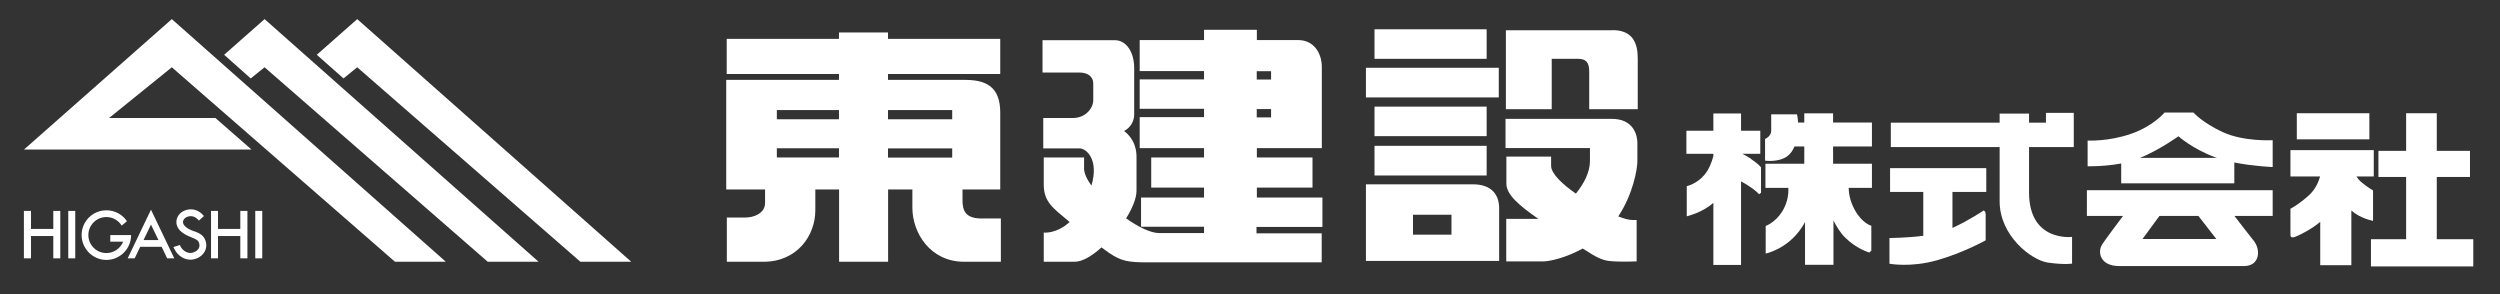
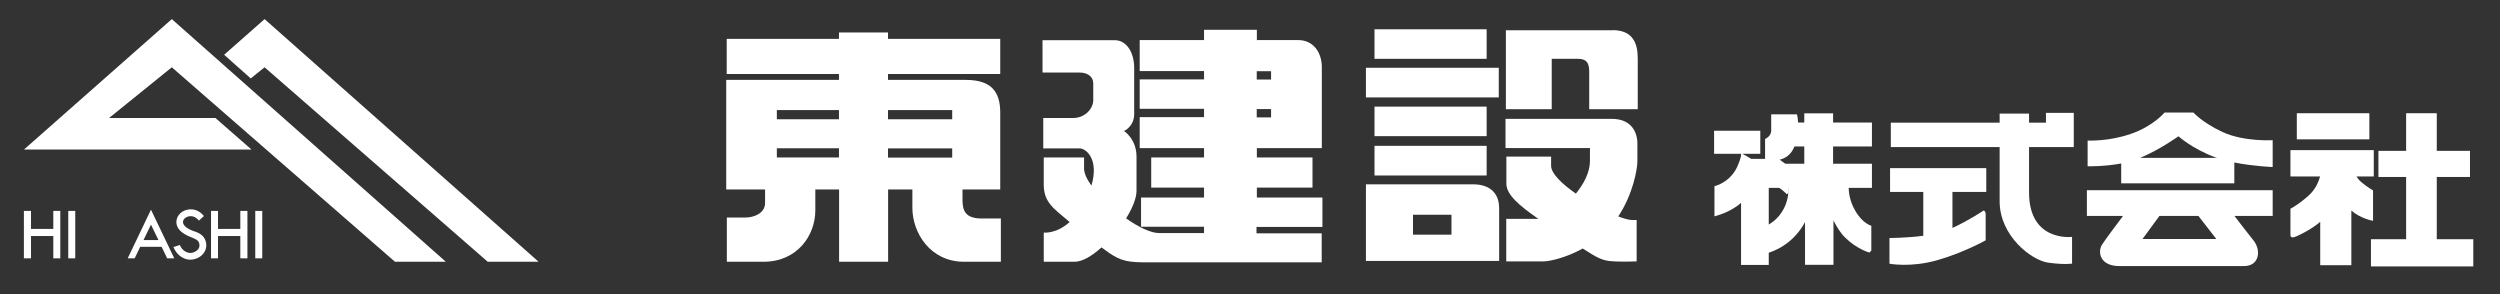
<svg xmlns="http://www.w3.org/2000/svg" id="_レイヤー_1" viewBox="0 0 204 24">
  <rect x="0" y="0" width="204" height="24" fill="#333333" stroke="none" />
  <defs>
    <style>.cls-1{fill:#fff;stroke-width:0px;}</style>
  </defs>
  <rect class="cls-1" x="5.57" y="17.21" width=".57" height="3.87" />
  <polygon class="cls-1" points="4.35 17.21 4.35 18.68 2.53 18.68 2.53 17.21 1.95 17.21 1.95 21.08 2.53 21.08 2.53 19.26 4.35 19.26 4.35 21.08 4.92 21.08 4.92 17.21 4.35 17.21" />
  <rect class="cls-1" x="20.83" y="17.21" width=".57" height="3.87" />
  <polygon class="cls-1" points="19.61 17.21 19.61 18.68 17.79 18.68 17.79 17.21 17.22 17.21 17.22 21.08 17.79 21.08 17.79 19.26 19.61 19.26 19.61 21.08 20.19 21.08 20.19 17.21 19.61 17.21" />
-   <path class="cls-1" d="M9,19.18v.54h1.05c-.22.54-.75.93-1.37.93-.81,0-1.47-.66-1.47-1.47s.66-1.47,1.47-1.47c.53,0,.99.28,1.25.7l.43-.36c-.36-.54-.98-.89-1.68-.89-1.12,0-2.02.91-2.02,2.02s.91,2.03,2.02,2.03,2.02-.91,2.02-2.03c0,0-1.71,0-1.71,0Z" />
  <path class="cls-1" d="M13.65,21.08h.57l-1.9-3.97-1.9,3.97h.57l.45-.94h1.75l.45.94ZM11.71,19.59l.61-1.26.61,1.26h-1.22Z" />
  <path class="cls-1" d="M15.84,18.88c-.22-.09-.46-.18-.68-.36-.19-.16-.27-.34-.21-.51.07-.21.31-.36.59-.37.34-.01.57.21.69.36l.41-.37c-.19-.24-.55-.56-1.11-.55-.51.02-.95.31-1.09.75-.13.39.01.81.39,1.11.28.22.57.34.82.44.35.14.52.22.6.46.06.2.03.38-.11.53-.17.19-.49.31-.73.26-.44-.08-.66-.45-.74-.64l-.52.17c.11.26.43.87,1.16,1.01.07.01.14.02.22.02.38,0,.78-.17,1.03-.46.26-.3.34-.68.22-1.06-.16-.5-.54-.65-.92-.8Z" />
  <polygon class="cls-1" points="32.23 21.36 36.38 21.36 14.02 1.56 1.96 12.2 5.72 12.2 5.72 12.2 20.52 12.2 17.58 9.63 8.9 9.63 14.02 5.49 32.23 21.36" />
-   <polygon class="cls-1" points="29.15 1.56 25.85 4.47 28.03 6.4 29.15 5.49 47.36 21.36 51.51 21.36 29.15 1.56" />
  <polygon class="cls-1" points="21.59 1.56 18.29 4.47 20.46 6.4 21.59 5.49 39.8 21.36 43.95 21.36 21.59 1.56" />
-   <path class="cls-1" d="M142.89,12.96c-.25-.17-.51-.3-.72-.41h1.47v-1.88h-1.57v-1.41h-2.26v1.41h-2.2v1.88h2.2v.19c-.12.45-.35,1.09-.73,1.53-.63.75-1.44.92-1.44.92v2.46s1.27-.29,2.17-1.1v5.07h2.26v-6.82c.16.09.35.19.56.33.66.41.91.72.91.72l.16-.12v-2.07s-.16-.25-.82-.69Z" />
+   <path class="cls-1" d="M142.89,12.96c-.25-.17-.51-.3-.72-.41h1.47v-1.88h-1.57v-1.41v1.41h-2.2v1.88h2.2v.19c-.12.45-.35,1.09-.73,1.53-.63.75-1.44.92-1.44.92v2.46s1.27-.29,2.17-1.1v5.07h2.26v-6.82c.16.09.35.19.56.33.66.41.91.72.91.72l.16-.12v-2.07s-.16-.25-.82-.69Z" />
  <path class="cls-1" d="M152.75,11.95v-1.95h-3.17v-.75h-2.35v.75h-.51c-.02-.5-.09-.67-.09-.67h-2.1v1.34c0,.46-.5.67-.5.67v1.77s1.09.16,1.81-.36c.26-.19.46-.48.59-.8h.8v1.41h-3.17v1.97h1.87c.02.35-.01,1.15-.51,1.94-.55.88-1.34,1.17-1.34,1.17v2.25s1.77-.35,2.94-2.12c.1-.15.19-.3.27-.45v3.49h2.32v-3.62c.25.49.57,1.03.97,1.41.93.92,1.96,1.21,1.96,1.21l.16-.16v-2.03s-.74-.17-1.36-1.31c-.41-.74-.48-1.41-.49-1.78h1.9v-1.97h-3.17v-1.41h3.17Z" />
  <path class="cls-1" d="M154.23,15.66h2.71v3.58c-1.38.18-2.76.18-2.76.18v2.1s1.71.33,3.87-.28c2.16-.61,3.98-1.63,3.98-1.63v-2.1c0-.33-.17-.33-.17-.33,0,0-1.19.8-2.54,1.42v-2.94h2.76v-1.94h-7.85v1.94Z" />
  <path class="cls-1" d="M166.95,9.21v.8h-1.38v-.74h-2.4v.74h-8.88v1.99h8.88v4.43c0,2.82,2.6,4.81,3.95,5,1.35.19,1.96.08,1.96.08v-2.18s-3.51.44-3.51-3.62v-3.71h3.65v-2.79h-2.27Z" />
  <path class="cls-1" d="M170.3,17.62h2.94c-.35.47-1.36,1.8-1.7,2.32-.41.63-.17,1.77,1.38,1.77h10.2c1.28,0,1.38-1.33.78-2.07-.41-.51-1.14-1.46-1.57-2.02h3.12v-2.1h-15.16v2.1ZM180.86,19.5h-6.03l1.38-1.88h3.18l1.46,1.88Z" />
  <path class="cls-1" d="M181.39,10.79c-1.71-.8-2.41-1.61-2.41-1.61h-2.35s-.91,1.11-2.74,1.74c-1.83.64-3.54.55-3.54.55v2.1s1.35.03,2.74-.23v1.62h9.23v-1.7c1.56.31,3.13.37,3.13.37v-2.19s-2.35.14-4.07-.66ZM174.62,12.89c1.62-.67,3.14-1.77,3.14-1.77,0,0,1.13,1.02,2.99,1.71.05.02.1.04.15.05h-6.29Z" />
  <polygon class="cls-1" points="198.84 19.52 198.84 14.44 201.55 14.44 201.55 12.31 198.84 12.31 198.84 9.24 196.34 9.24 196.34 12.31 194.08 12.31 194.08 14.44 196.34 14.44 196.34 19.52 193.47 19.52 193.47 21.74 201.82 21.74 201.82 19.52 198.84 19.52" />
  <rect class="cls-1" x="187.42" y="9.24" width="5.92" height="2.13" />
  <path class="cls-1" d="M193.64,15.54s-.44-.25-.91-.64c-.2-.16-.34-.34-.44-.5h1.41v-2.15h-6.8v2.15h2.42c-.11.38-.36,1.06-.96,1.58-.88.78-1.46,1.05-1.46,1.05v2.15c0,.22.19.25.55.08.28-.13,1.23-.59,1.88-1.16v3.54h2.54v-4.46c.74.66,1.77.84,1.77.84v-2.49Z" />
  <path class="cls-1" d="M80.12,17.83c-1.32,0-1.58-.61-1.58-1.49v-.88h3.08v-6.25c0-1.72-.71-2.69-2.82-2.69h-6.34v-.48h9.16v-2.87h-9.16v-.52h-4v.52h-9.16v2.87h9.16v.48h-9.2v8.94h3.17v1.1c0,.88-.97,1.19-1.58,1.19h-1.54v3.61h2.99c2.77,0,4.23-2.16,4.23-4.19v-1.71h1.94v5.9h4v-5.9h1.98v1.5c0,2.03,1.45,4.4,4.22,4.4h3v-3.53h-1.54ZM77.7,8.98v.75h-5.24v-.75h5.24ZM63.39,8.98h5.07v.75h-5.07v-.75ZM63.39,12.85v-.75h5.07v.75h-5.07ZM72.46,12.11h5.24v.75h-5.24v-.75Z" />
  <path class="cls-1" d="M107.91,18.5v-2.38h-5.35v-.81h4.54v-2.46h-4.54v-.76h5.3v-6.63c0-1.12-.65-2.19-1.93-2.19h-3.37v-.84h-4.31v.84h-5.25v2.53h5.25v.68h-5.25v2.4h5.25v.68h-5.25v2.53h5.25v.76h-4.31v2.46h4.31v.81h-5.14v2.38h5.14v.52h-3.66c-.68,0-1.7-.49-2.7-1.2.51-.82.85-1.64.85-2.25v-2.79c0-1.44-1.02-2.09-1.02-2.09,0,0,.83-.36.83-1.38v-3.76c0-1.28-.63-2.27-1.59-2.27h-5.89v2.64h3.02c.63,0,1.12.31,1.12.89v1.36c0,.68-.65,1.46-1.65,1.46h-2.43v2.48h2.97c.52,0,1.6.88.96,3.04-.37-.52-.6-1.01-.6-1.39,0-.78,0-.91,0-.91h-3.29v2.22c0,1.44.83,1.96,1.96,2.92.05.04.1.09.15.13-1.1.99-2.11.86-2.11.86v2.38h2.53c.61,0,1.41-.47,2.18-1.17.21.16.42.3.61.44.99.68,1.57.78,3.16.78h14.2v-2.37h-5.32v-.52h5.35ZM102.55,5.81h1.17v.68h-1.17v-.68ZM102.55,8.9h1.17v.68h-1.17v-.68Z" />
  <rect class="cls-1" x="112.16" y="2.39" width="9.15" height="2.41" />
  <rect class="cls-1" x="112.16" y="8.7" width="9.15" height="2.41" />
  <rect class="cls-1" x="111.46" y="5.53" width="10.84" height="2.42" />
  <rect class="cls-1" x="112.16" y="11.9" width="9.15" height="2.42" />
  <path class="cls-1" d="M120.19,15.04h-8.73v6.25h10.87v-4.29c0-1.18-.69-1.96-2.14-1.96ZM118.44,19.15h-3.14v-1.63h3.14v1.63Z" />
  <path class="cls-1" d="M131.58,2.47h-8.7v6.44h3.74v-4.11h2.15c.63,0,.91.27.91,1.03v3.08h3.96v-4.15c0-1.21-.39-2.3-2.05-2.3Z" />
  <path class="cls-1" d="M131.52,9.7h-8.67v2.38h6.89v1.06c0,.91-.49,1.85-1.15,2.66-1.13-.79-2.02-1.64-2.02-2.27v-.75h-3.65v2.21c0,.89,1.04,1.78,2.61,2.87-.02,0-.04,0-.05,0h-2.57v3.47h3.02c.54,0,1.86-.3,3.22-1.05,1.14.74,1.58.95,2.19,1.02.85.09,2.21.03,2.21.03v-3.38h-.39c-.25,0-.64-.11-1.11-.29,1.21-1.82,1.56-3.88,1.56-4.49v-1.51c0-.61-.3-1.96-2.08-1.96Z" />
</svg>